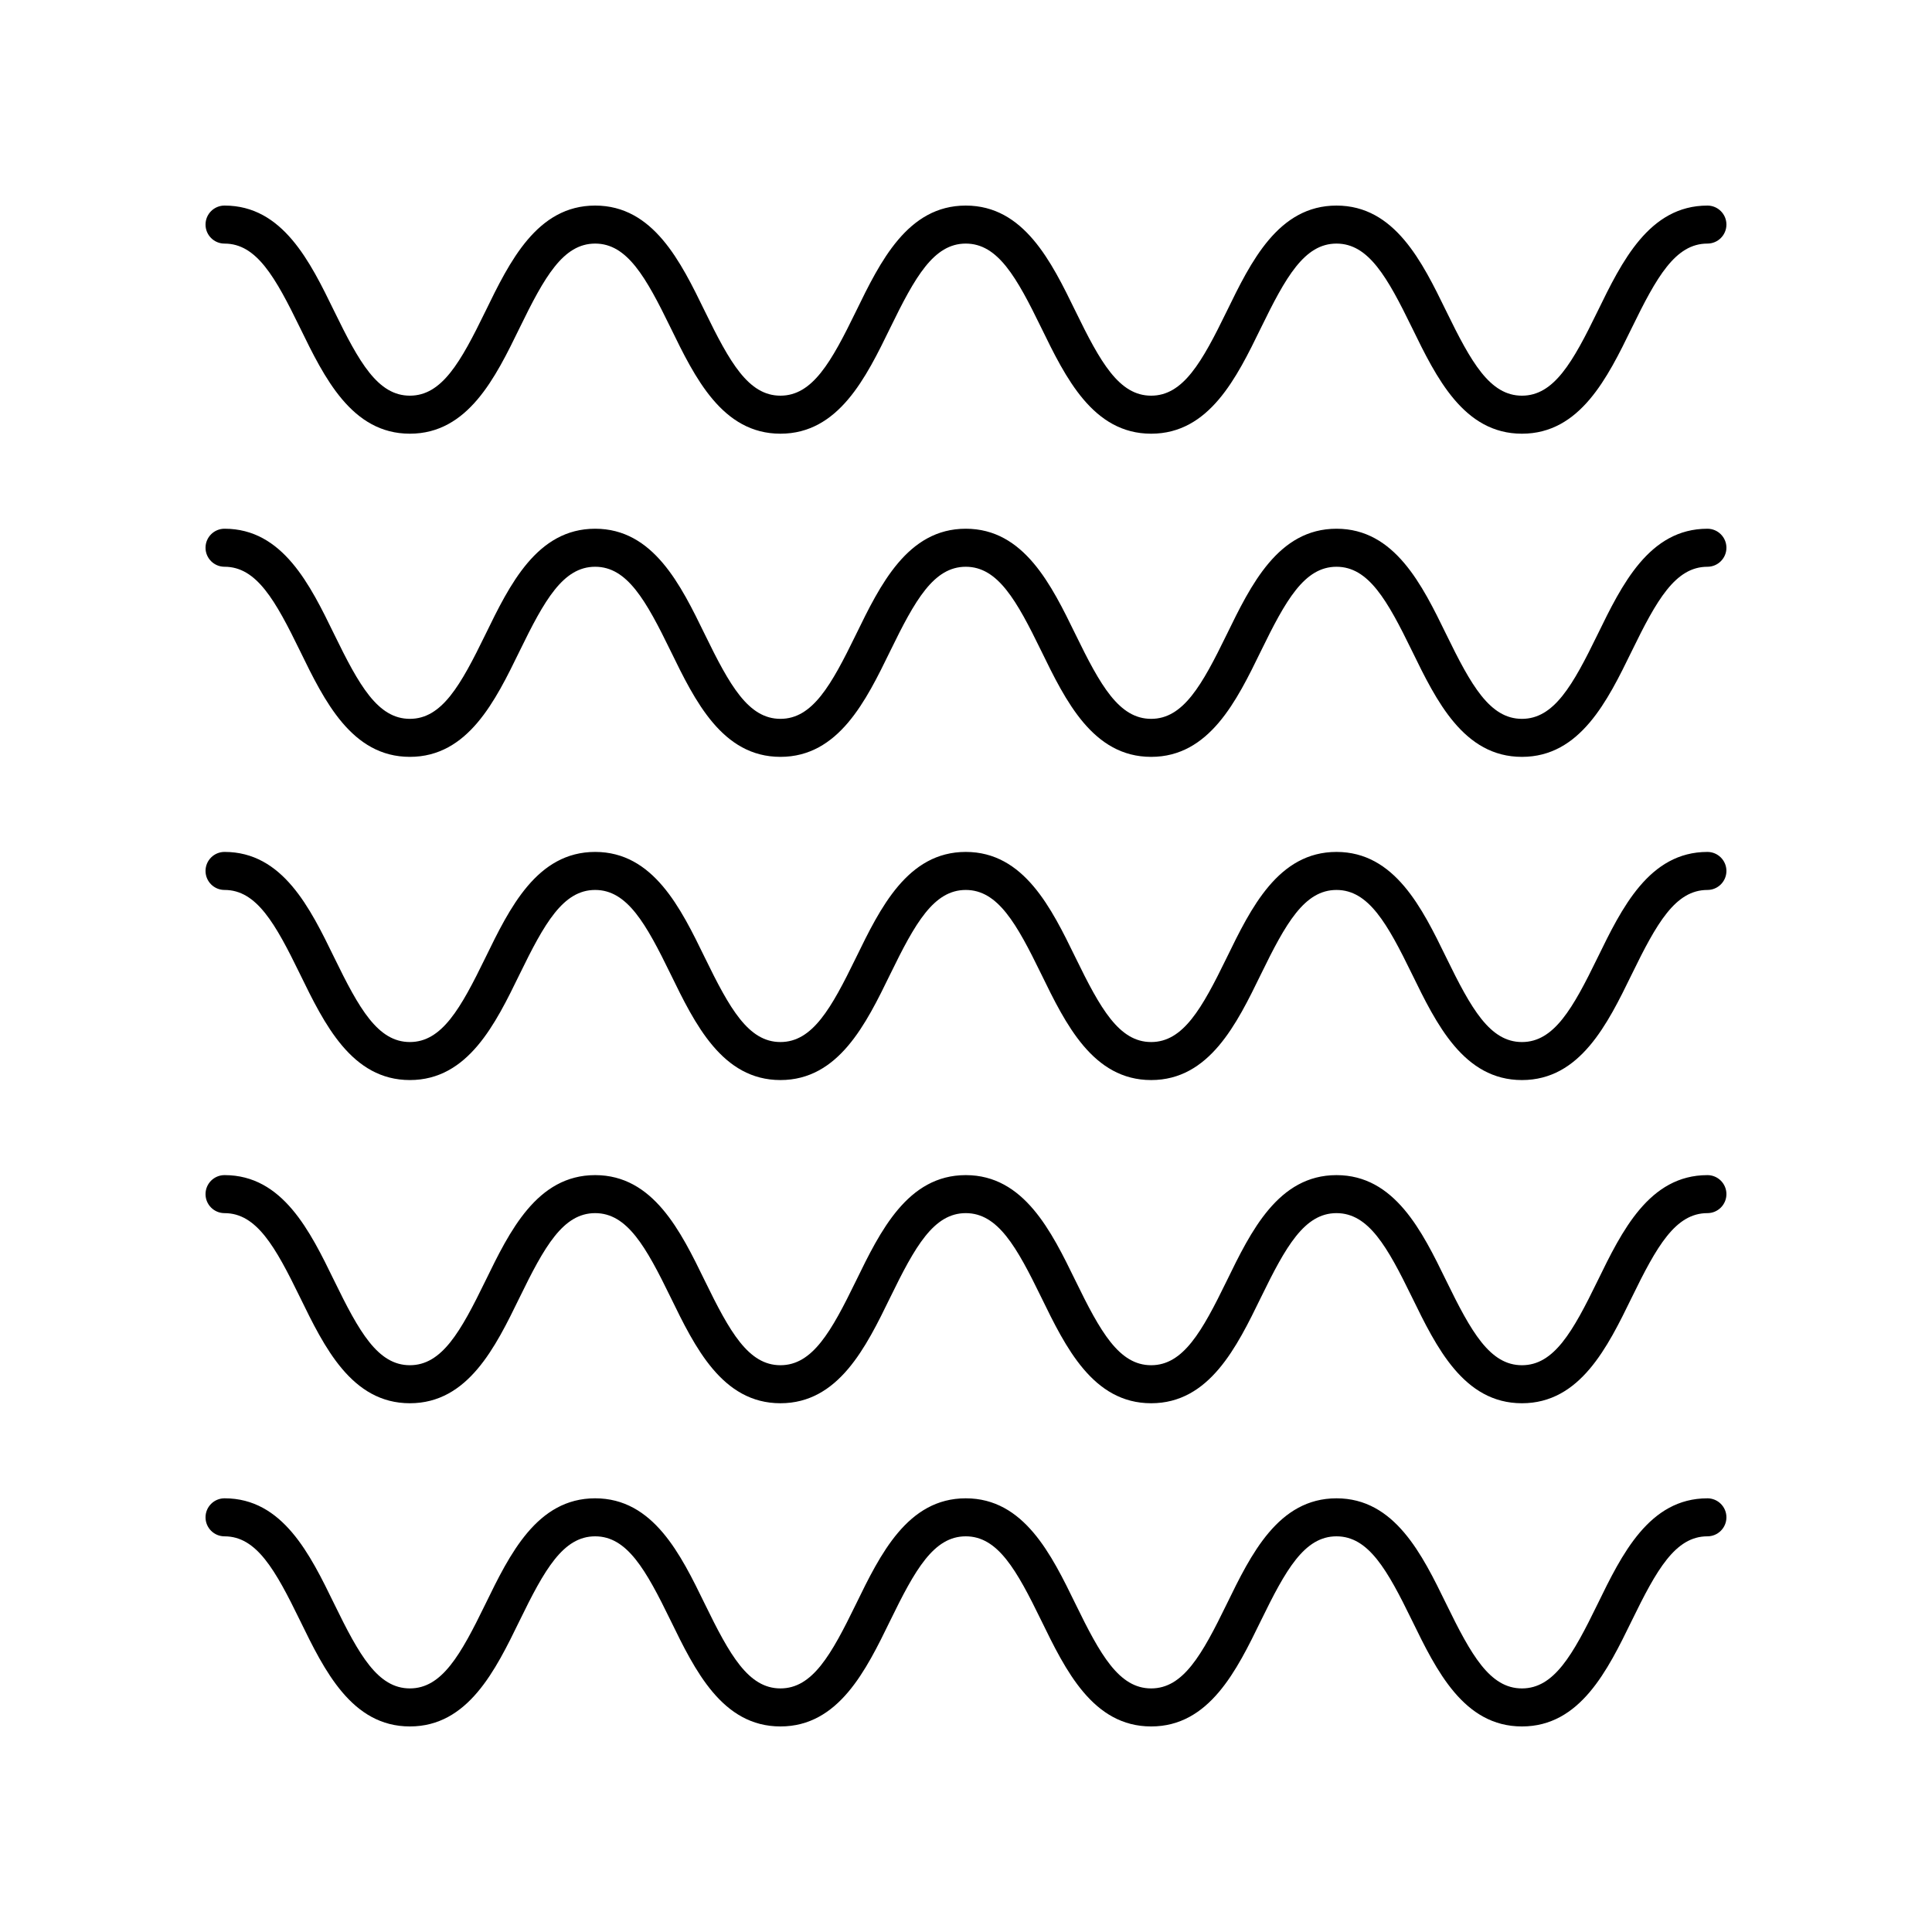
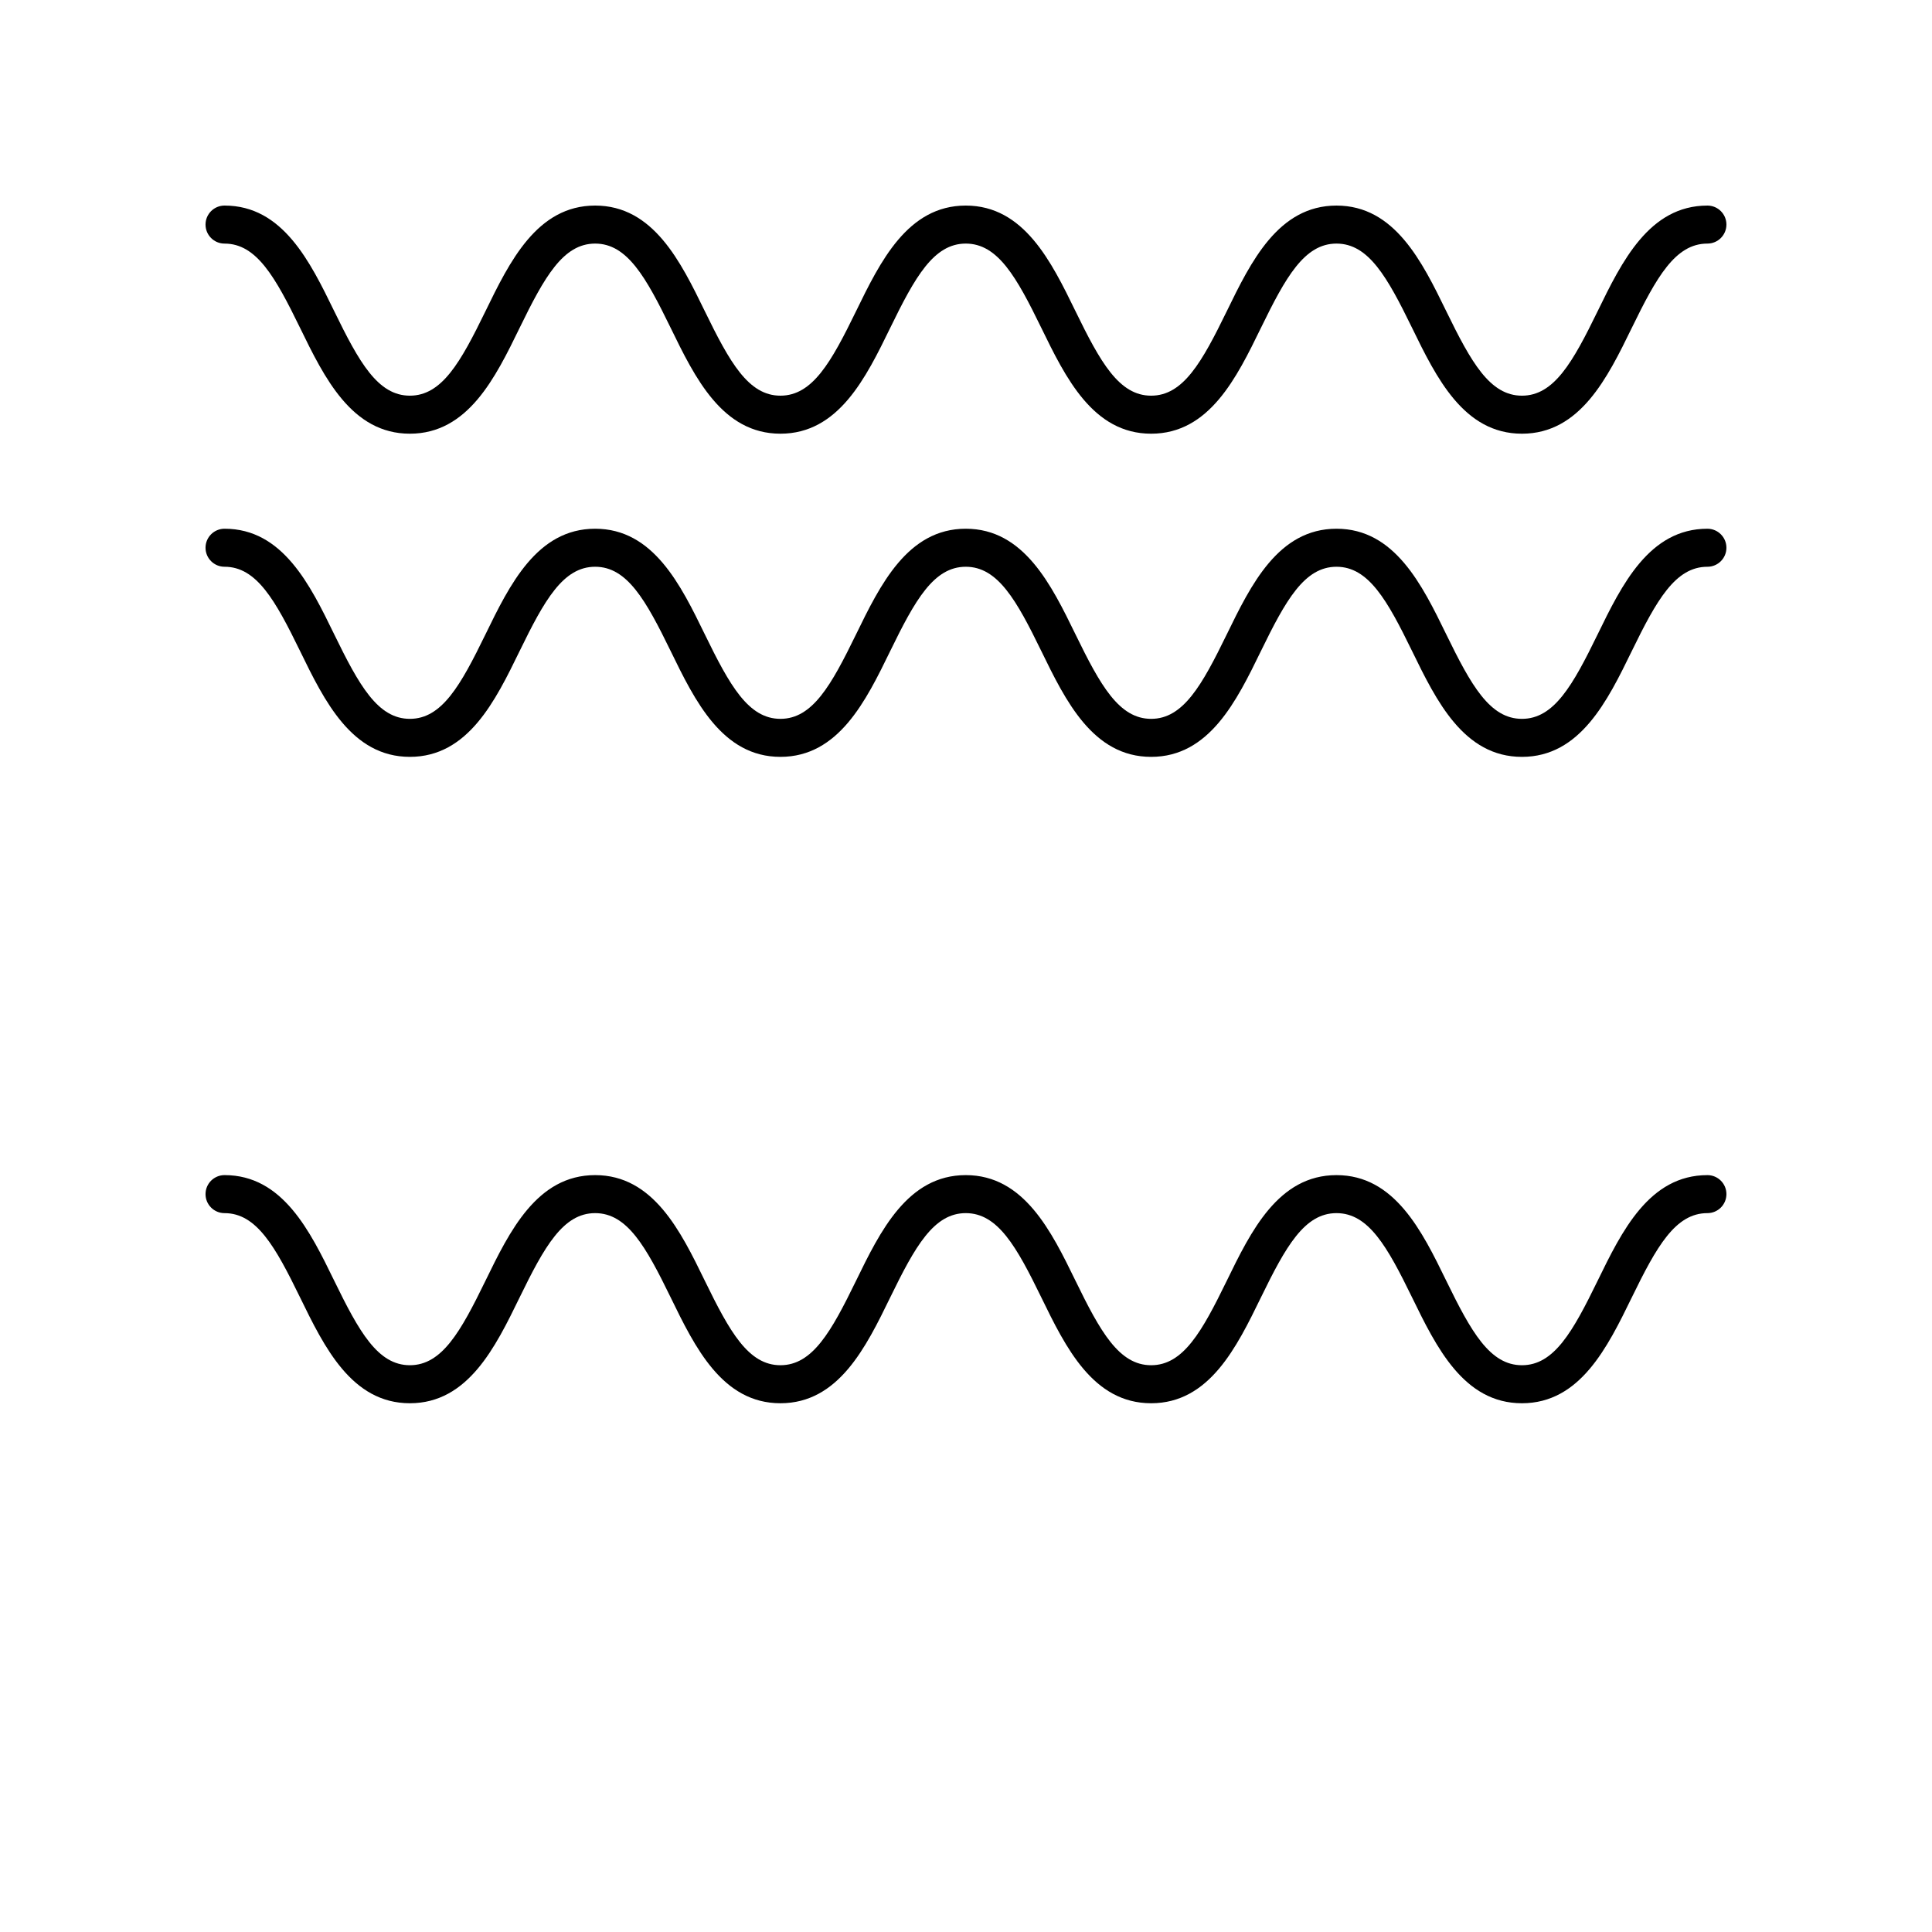
<svg xmlns="http://www.w3.org/2000/svg" fill="#000000" width="800px" height="800px" version="1.1" viewBox="144 144 512 512">
  <g>
-     <path d="m596.48 541.07c-15.438 0-22.699 14.887-29.105 28.023-6.586 13.504-11.543 22.355-20.043 22.355-8.504 0-13.457-8.855-20.047-22.363-6.406-13.133-13.668-28.016-29.102-28.016-15.43 0-22.684 14.887-29.086 28.023-6.586 13.504-11.535 22.355-20.031 22.355-8.5 0-13.453-8.855-20.035-22.363-6.406-13.133-13.664-28.016-29.094-28.016-15.426 0-22.684 14.887-29.086 28.023-6.582 13.504-11.531 22.355-20.027 22.355-8.492 0-13.438-8.855-20.023-22.359-6.398-13.133-13.656-28.02-29.078-28.02-15.426 0-22.68 14.887-29.078 28.023-6.582 13.504-11.531 22.355-20.023 22.355-8.496 0-13.445-8.855-20.031-22.363-6.398-13.133-13.652-28.016-29.082-28.016-2.781 0-5.039 2.254-5.039 5.039 0 2.781 2.254 5.039 5.039 5.039 8.492 0 13.445 8.855 20.027 22.359 6.402 13.129 13.66 28.02 29.086 28.02s22.676-14.887 29.078-28.023c6.582-13.504 11.531-22.359 20.023-22.359 8.492 0 13.438 8.855 20.023 22.359 6.398 13.133 13.652 28.023 29.078 28.023s22.684-14.887 29.086-28.023c6.582-13.504 11.531-22.359 20.027-22.359 8.5 0 13.453 8.855 20.035 22.363 6.402 13.133 13.664 28.02 29.094 28.02 15.43 0 22.684-14.887 29.086-28.023 6.586-13.504 11.535-22.359 20.031-22.359 8.5 0 13.457 8.855 20.043 22.359 6.406 13.137 13.668 28.023 29.105 28.023 15.434 0 22.695-14.887 29.102-28.02 6.59-13.508 11.543-22.363 20.047-22.363 2.781 0 5.039-2.254 5.039-5.039 0-2.781-2.258-5.035-5.039-5.035z" />
    <path d="m596.48 455.42c-15.438 0-22.699 14.887-29.105 28.023-6.586 13.504-11.543 22.355-20.043 22.355-8.504 0-13.457-8.855-20.047-22.363-6.406-13.129-13.668-28.016-29.102-28.016-15.43 0-22.684 14.887-29.086 28.023-6.586 13.504-11.535 22.355-20.031 22.355-8.5 0-13.453-8.855-20.035-22.363-6.406-13.129-13.664-28.016-29.094-28.016-15.426 0-22.684 14.887-29.086 28.023-6.582 13.504-11.531 22.355-20.027 22.355-8.492 0-13.438-8.855-20.023-22.359-6.398-13.133-13.656-28.02-29.078-28.02-15.426 0-22.68 14.887-29.078 28.023-6.582 13.504-11.531 22.355-20.023 22.355-8.496 0-13.445-8.855-20.031-22.363-6.398-13.129-13.652-28.016-29.082-28.016-2.781 0-5.039 2.254-5.039 5.039 0 2.781 2.254 5.039 5.039 5.039 8.492 0 13.445 8.855 20.027 22.359 6.402 13.133 13.66 28.02 29.086 28.02s22.676-14.887 29.078-28.023c6.582-13.504 11.531-22.359 20.023-22.359 8.492 0 13.438 8.855 20.023 22.359 6.398 13.137 13.652 28.023 29.078 28.023s22.684-14.887 29.086-28.023c6.582-13.504 11.531-22.359 20.027-22.359 8.5 0 13.453 8.855 20.035 22.363 6.402 13.133 13.664 28.02 29.094 28.02 15.43 0 22.684-14.887 29.086-28.023 6.586-13.504 11.535-22.359 20.031-22.359 8.5 0 13.457 8.855 20.043 22.359 6.406 13.137 13.668 28.023 29.105 28.023 15.434 0 22.695-14.887 29.102-28.02 6.59-13.508 11.543-22.363 20.047-22.363 2.781 0 5.039-2.254 5.039-5.039 0-2.781-2.258-5.035-5.039-5.035z" />
-     <path d="m596.48 369.77c-15.438 0-22.699 14.887-29.105 28.023-6.586 13.504-11.543 22.359-20.043 22.359-8.504 0-13.457-8.855-20.047-22.363-6.406-13.133-13.668-28.02-29.102-28.02-15.43 0-22.684 14.887-29.086 28.023-6.586 13.504-11.535 22.359-20.031 22.359-8.5 0-13.453-8.855-20.035-22.363-6.406-13.133-13.664-28.02-29.094-28.02-15.426 0-22.684 14.887-29.086 28.023-6.582 13.504-11.531 22.359-20.027 22.359-8.492 0-13.438-8.855-20.023-22.359-6.398-13.137-13.656-28.023-29.078-28.023-15.426 0-22.68 14.887-29.078 28.023-6.582 13.504-11.531 22.359-20.023 22.359-8.496 0-13.445-8.855-20.031-22.363-6.398-13.133-13.652-28.02-29.082-28.02-2.781 0-5.039 2.254-5.039 5.039 0 2.781 2.254 5.039 5.039 5.039 8.492 0 13.445 8.855 20.027 22.359 6.402 13.133 13.66 28.02 29.086 28.02s22.676-14.887 29.078-28.023c6.582-13.504 11.531-22.355 20.023-22.355 8.492 0 13.438 8.855 20.023 22.359 6.398 13.133 13.652 28.02 29.078 28.02s22.684-14.887 29.086-28.023c6.582-13.504 11.531-22.355 20.027-22.355 8.5 0 13.453 8.855 20.035 22.363 6.402 13.129 13.664 28.016 29.094 28.016 15.43 0 22.684-14.887 29.086-28.023 6.586-13.504 11.535-22.355 20.031-22.355 8.5 0 13.457 8.855 20.043 22.359 6.406 13.133 13.668 28.02 29.105 28.02 15.434 0 22.695-14.887 29.102-28.02 6.59-13.508 11.543-22.359 20.047-22.359 2.781 0 5.039-2.254 5.039-5.039 0-2.781-2.258-5.039-5.039-5.039z" />
    <path d="m596.48 284.12c-15.438 0-22.699 14.887-29.105 28.023-6.586 13.504-11.543 22.359-20.043 22.359-8.504 0-13.457-8.855-20.047-22.363-6.406-13.133-13.668-28.02-29.102-28.02-15.43 0-22.684 14.887-29.086 28.023-6.586 13.504-11.535 22.359-20.031 22.359-8.5 0-13.453-8.855-20.035-22.363-6.406-13.133-13.664-28.02-29.094-28.02-15.426 0-22.684 14.887-29.086 28.023-6.582 13.504-11.531 22.359-20.027 22.359-8.492 0-13.438-8.855-20.023-22.359-6.398-13.133-13.656-28.023-29.078-28.023-15.426 0-22.68 14.887-29.078 28.023-6.582 13.504-11.531 22.359-20.023 22.359-8.496 0-13.445-8.855-20.031-22.363-6.398-13.133-13.652-28.02-29.082-28.02-2.781 0-5.039 2.254-5.039 5.039 0 2.781 2.254 5.039 5.039 5.039 8.492 0 13.445 8.855 20.027 22.359 6.402 13.133 13.66 28.02 29.086 28.02s22.676-14.887 29.078-28.023c6.582-13.504 11.531-22.355 20.023-22.355 8.492 0 13.438 8.855 20.023 22.359 6.398 13.133 13.652 28.02 29.078 28.02s22.684-14.887 29.086-28.023c6.582-13.504 11.531-22.355 20.027-22.355 8.5 0 13.453 8.855 20.035 22.363 6.402 13.133 13.664 28.016 29.094 28.016 15.43 0 22.684-14.887 29.086-28.023 6.586-13.504 11.535-22.355 20.031-22.355 8.5 0 13.457 8.855 20.043 22.359 6.406 13.137 13.668 28.02 29.105 28.02 15.434 0 22.695-14.887 29.102-28.02 6.59-13.508 11.543-22.359 20.047-22.359 2.781 0 5.039-2.254 5.039-5.039 0-2.781-2.258-5.039-5.039-5.039z" />
    <path d="m596.48 198.48c-15.438 0-22.699 14.887-29.105 28.023-6.586 13.504-11.543 22.355-20.043 22.355-8.504 0-13.457-8.855-20.047-22.363-6.406-13.133-13.668-28.016-29.102-28.016-15.43 0-22.684 14.887-29.086 28.023-6.586 13.504-11.535 22.355-20.031 22.355-8.5 0-13.453-8.855-20.035-22.363-6.406-13.133-13.664-28.016-29.094-28.016-15.426 0-22.684 14.887-29.086 28.023-6.582 13.504-11.531 22.355-20.027 22.355-8.492 0-13.438-8.855-20.023-22.359-6.398-13.133-13.656-28.02-29.078-28.02-15.426 0-22.68 14.887-29.078 28.023-6.582 13.504-11.531 22.355-20.023 22.355-8.496 0-13.445-8.855-20.031-22.363-6.398-13.133-13.652-28.016-29.082-28.016-2.781 0-5.039 2.254-5.039 5.039 0 2.781 2.254 5.039 5.039 5.039 8.492 0 13.445 8.855 20.027 22.359 6.402 13.129 13.66 28.02 29.086 28.02s22.676-14.887 29.078-28.023c6.582-13.504 11.531-22.359 20.023-22.359 8.492 0 13.438 8.855 20.023 22.359 6.398 13.133 13.652 28.023 29.078 28.023s22.684-14.887 29.086-28.023c6.582-13.504 11.531-22.359 20.027-22.359 8.5 0 13.453 8.855 20.035 22.363 6.402 13.133 13.664 28.02 29.094 28.02 15.43 0 22.684-14.887 29.086-28.023 6.586-13.504 11.535-22.359 20.031-22.359 8.5 0 13.457 8.855 20.043 22.359 6.406 13.137 13.668 28.023 29.105 28.023 15.434 0 22.695-14.887 29.102-28.02 6.59-13.508 11.543-22.363 20.047-22.363 2.781 0 5.039-2.254 5.039-5.039 0-2.781-2.258-5.035-5.039-5.035z" />
  </g>
</svg>